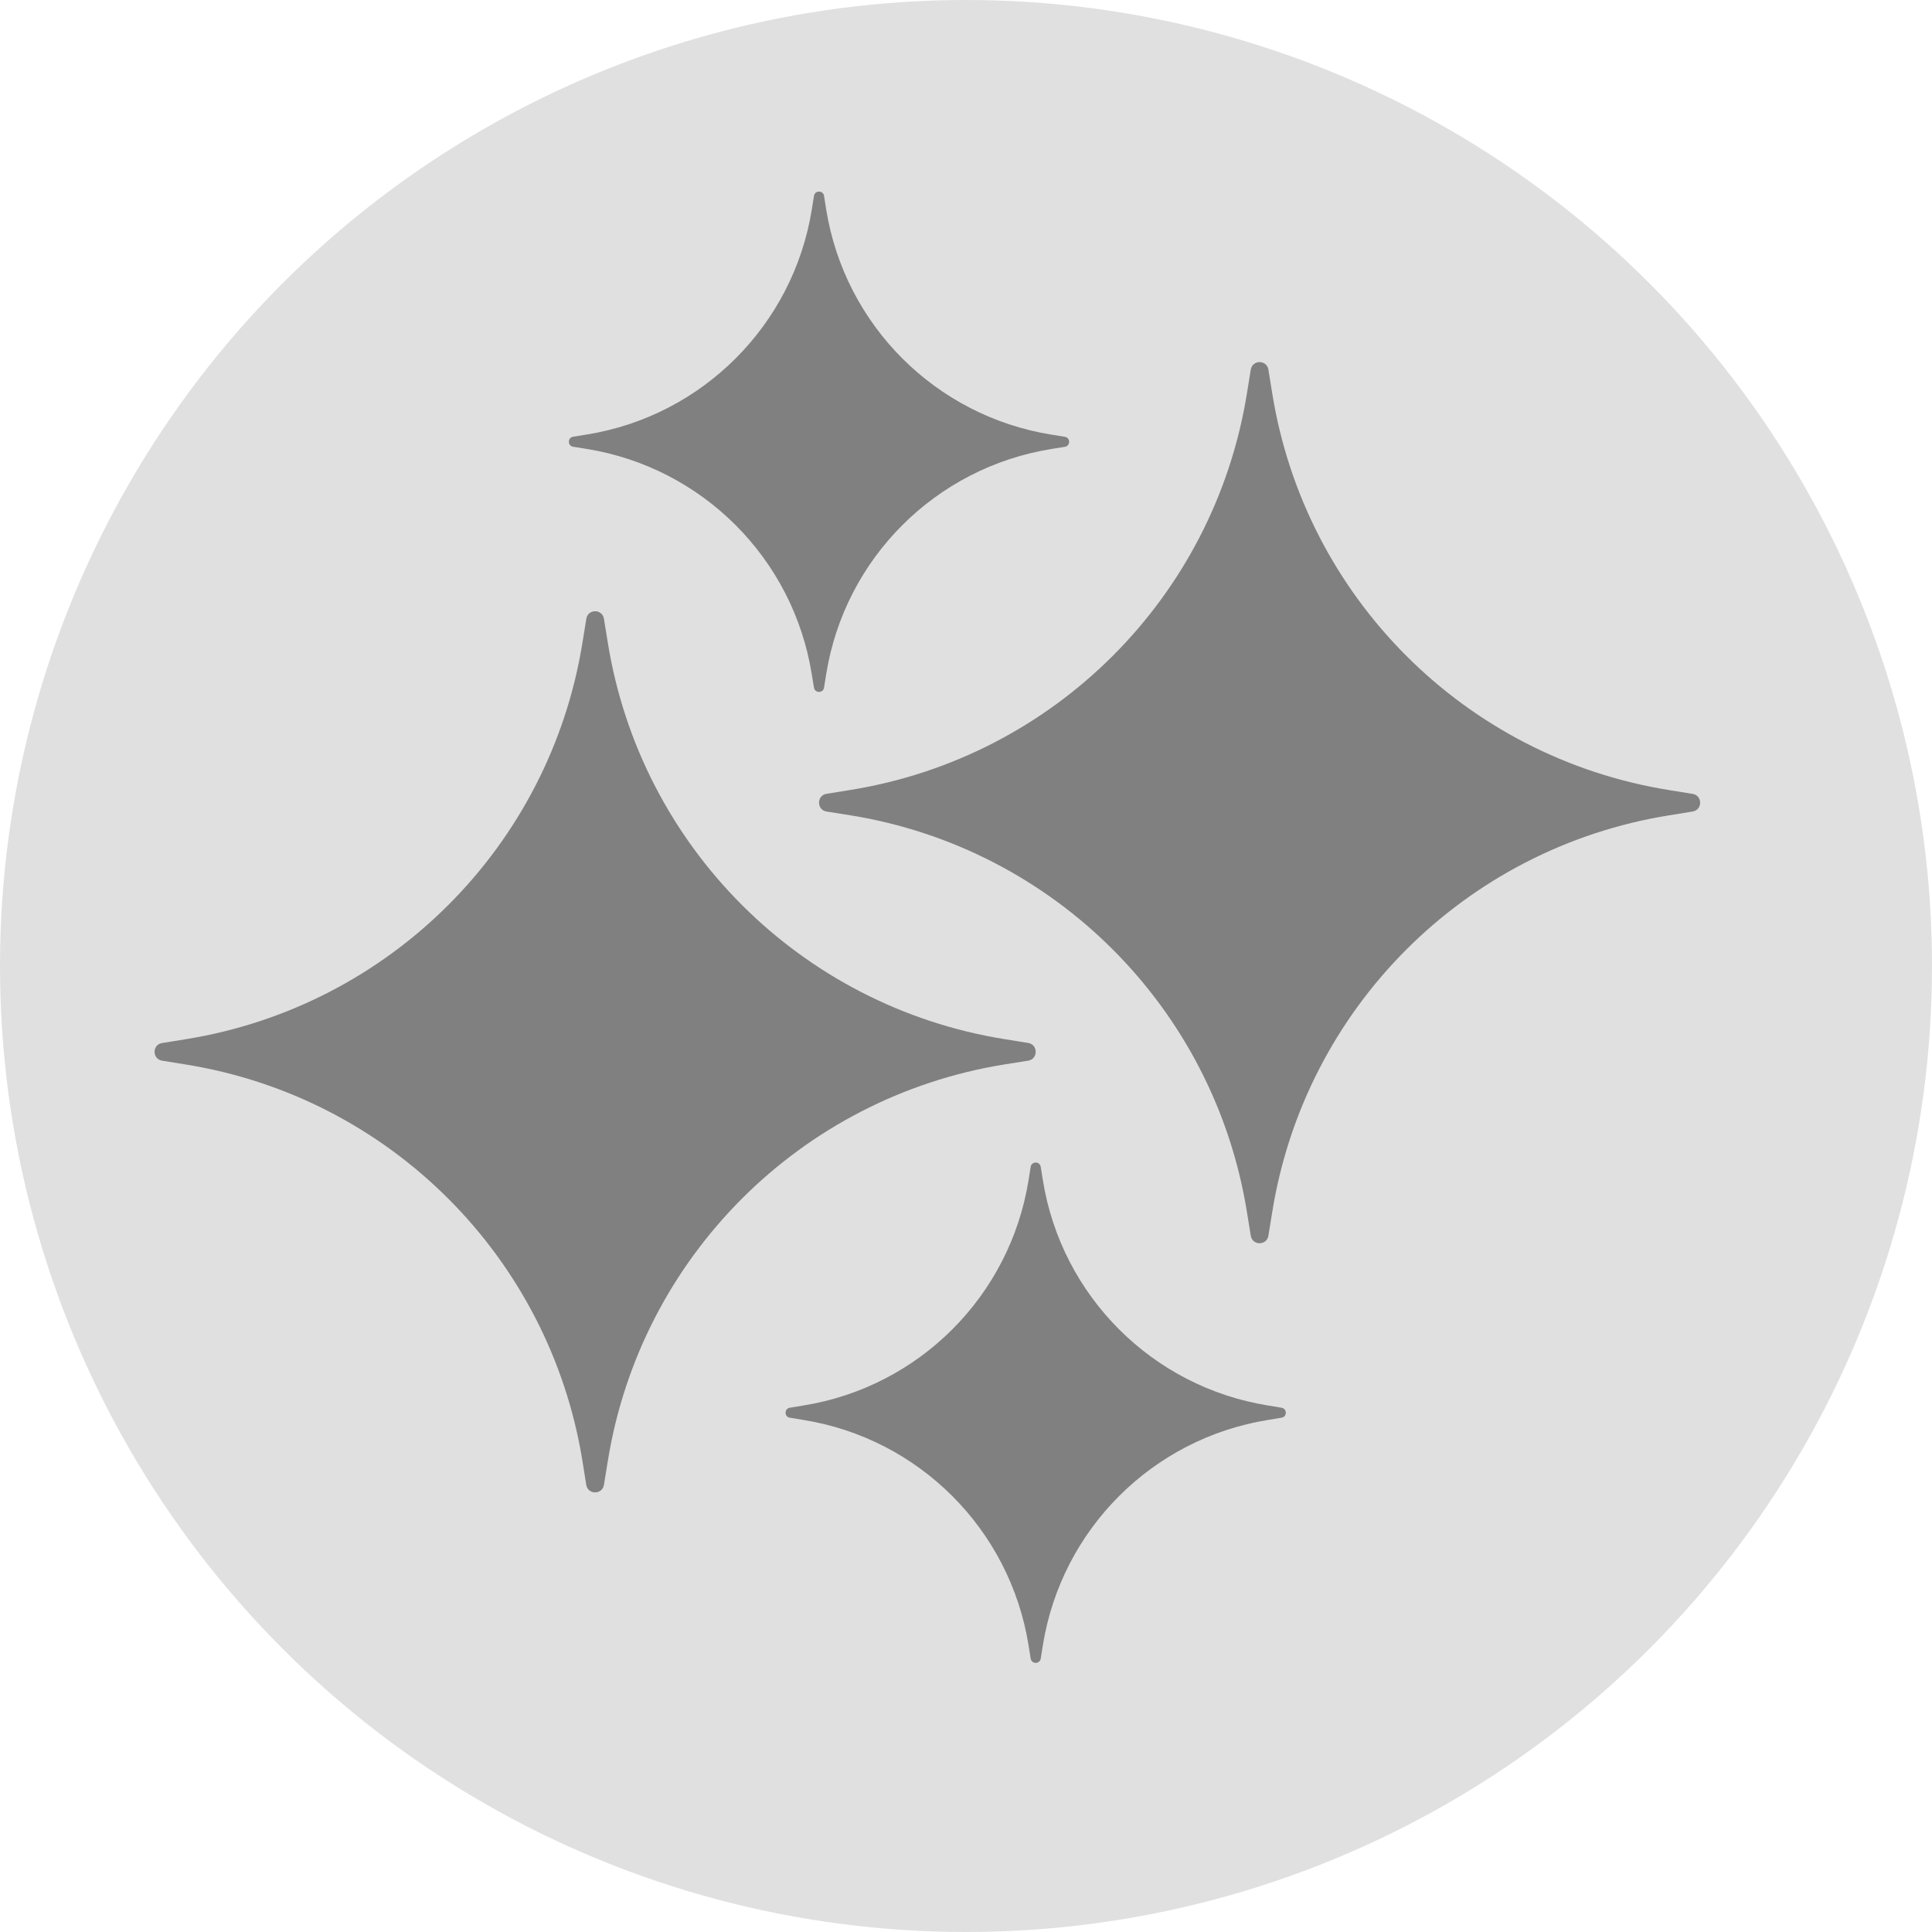
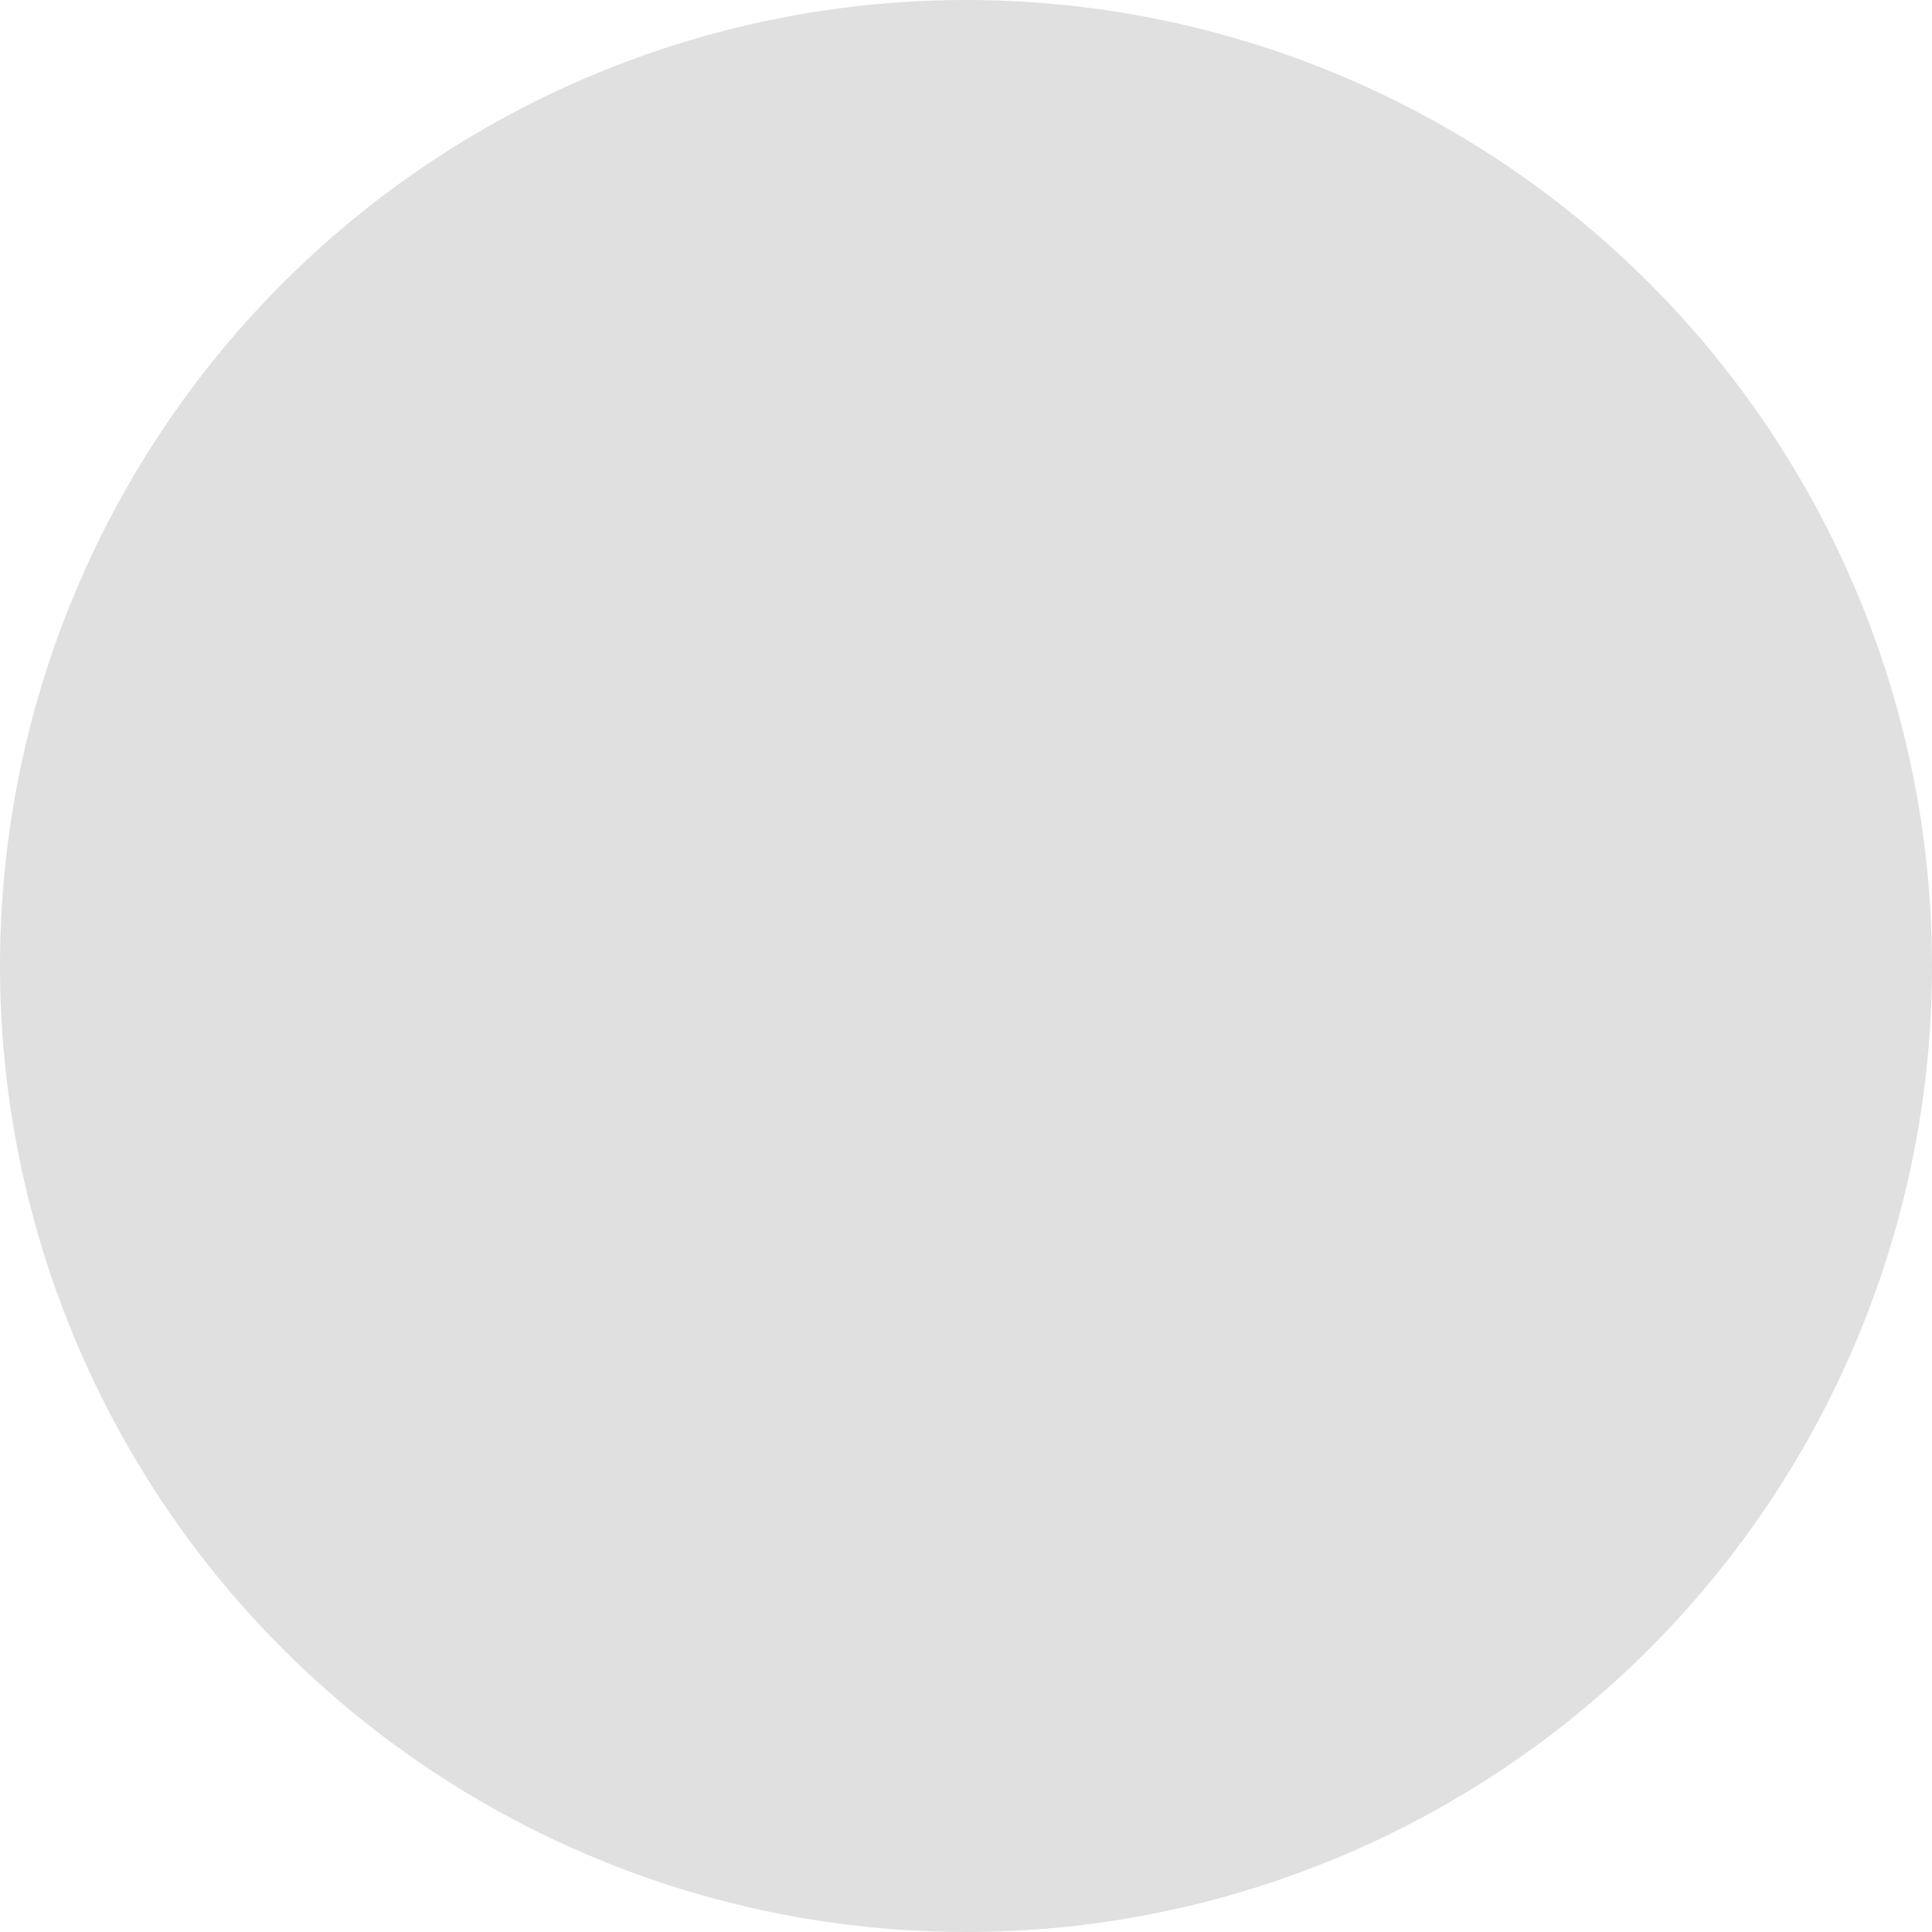
<svg xmlns="http://www.w3.org/2000/svg" width="25px" height="25px" viewBox="0 0 25 25" version="1.1">
  <circle id="Oval" fill="#E0E0E0" cx="12.5" cy="12.5" r="12.5" />
  <g id="icon/Internal/sparkle" transform="translate(2, 2.479)" fill="#808080">
-     <path d="M5.815,5.528 L5.865,5.837 C6.29,8.474 8.358,10.542 10.996,10.967 L11.305,11.017 C11.434,11.038 11.434,11.225 11.305,11.246 L10.996,11.295 C8.358,11.721 6.29,13.789 5.865,16.427 L5.815,16.735 C5.794,16.865 5.607,16.865 5.586,16.735 L5.537,16.427 C5.111,13.789 3.043,11.721 0.406,11.296 L0.097,11.246 C-0.032,11.225 -0.032,11.038 0.097,11.018 L0.406,10.968 C3.044,10.542 5.112,8.474 5.537,5.837 L5.587,5.528 C5.608,5.398 5.794,5.398 5.815,5.528 Z M14.185,2.304 L14.135,2.613 C13.71,5.25 11.642,7.318 9.004,7.743 L8.695,7.793 C8.566,7.814 8.566,8.001 8.695,8.022 L9.004,8.071 C11.642,8.497 13.71,10.565 14.135,13.203 L14.185,13.511 C14.206,13.641 14.392,13.641 14.413,13.511 L14.463,13.203 C14.888,10.565 16.956,8.497 19.594,8.072 L19.903,8.022 C20.032,8.001 20.032,7.814 19.903,7.794 L19.594,7.744 C16.956,7.319 14.888,5.251 14.463,2.613 L14.413,2.304 C14.392,2.174 14.206,2.174 14.185,2.304 Z M8.533,0.055 L8.505,0.231 C8.264,1.728 7.089,2.903 5.592,3.144 L5.416,3.172 C5.343,3.184 5.343,3.29 5.416,3.302 L5.592,3.33 C7.089,3.572 8.263,4.746 8.504,6.244 L8.533,6.419 C8.545,6.493 8.651,6.493 8.663,6.419 L8.691,6.244 C8.932,4.746 10.106,3.573 11.604,3.331 L11.779,3.303 C11.853,3.291 11.853,3.185 11.779,3.173 L11.604,3.145 C10.106,2.903 8.932,1.729 8.691,0.232 L8.663,0.055 C8.651,-0.018 8.545,-0.018 8.533,0.055 Z M11.337,12.62 L11.309,12.795 C11.067,14.293 9.893,15.467 8.396,15.708 L8.22,15.737 C8.147,15.749 8.147,15.855 8.22,15.866 L8.396,15.895 C9.893,16.136 11.067,17.31 11.309,18.808 L11.337,18.983 C11.349,19.057 11.455,19.057 11.467,18.983 L11.495,18.808 C11.737,17.31 12.911,16.136 14.408,15.895 L14.583,15.866 C14.657,15.855 14.657,15.749 14.583,15.737 L14.408,15.708 C12.911,15.467 11.737,14.293 11.495,12.795 L11.467,12.62 C11.455,12.546 11.349,12.546 11.337,12.62 L11.337,12.62 Z" id="Shape" />
-   </g>
+     </g>
</svg>